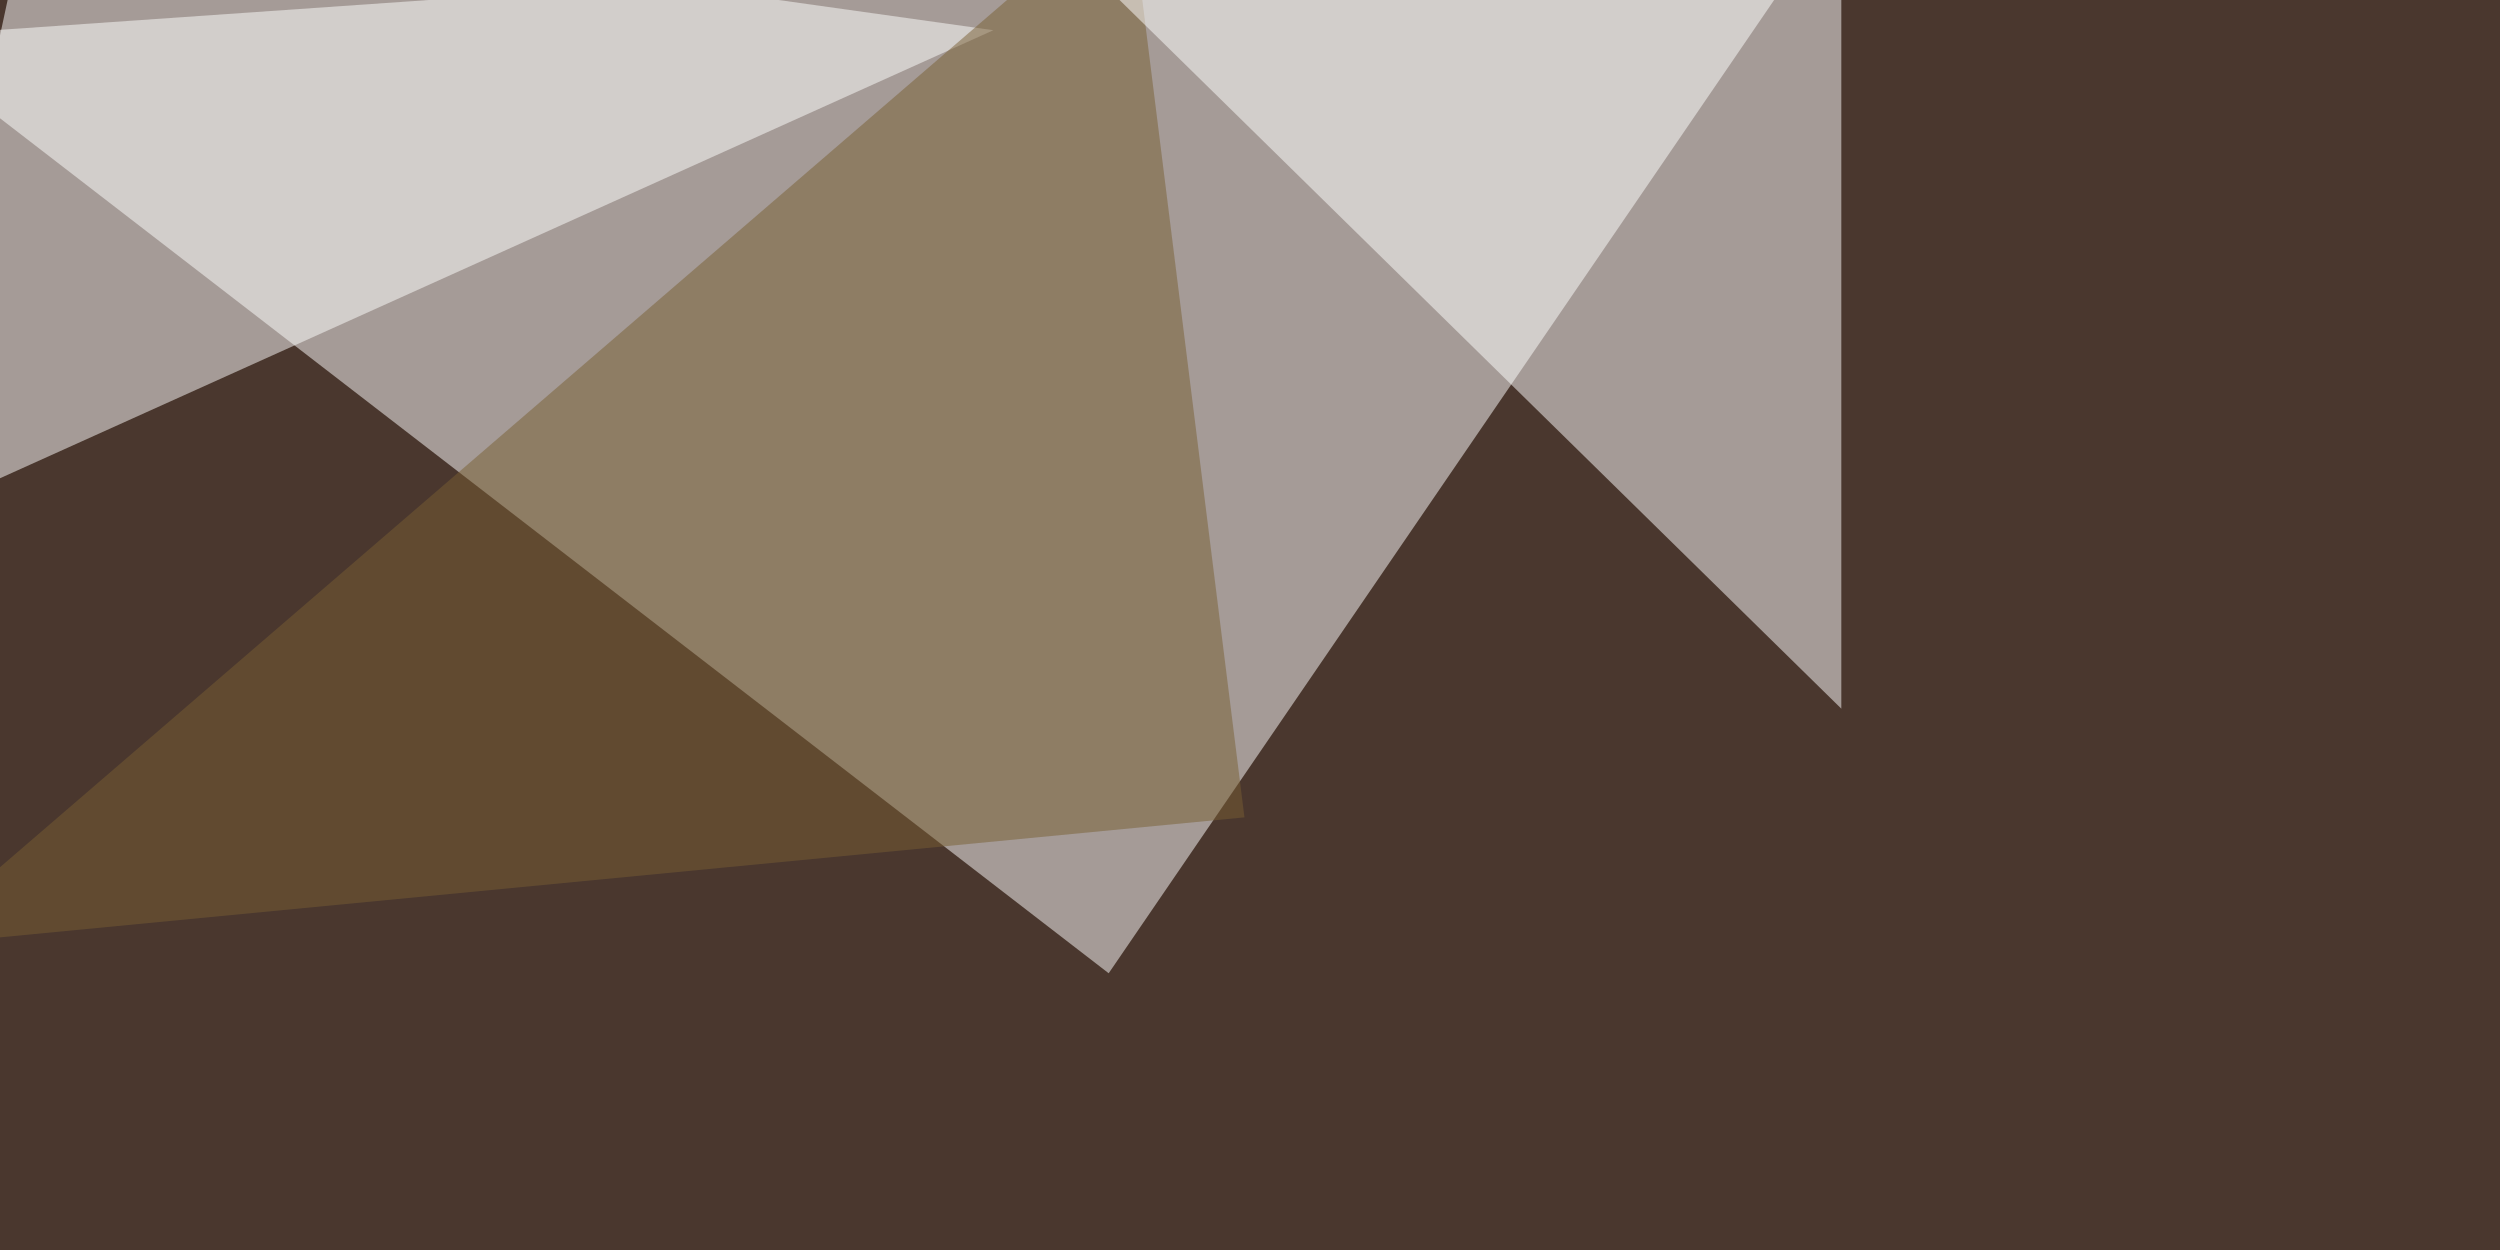
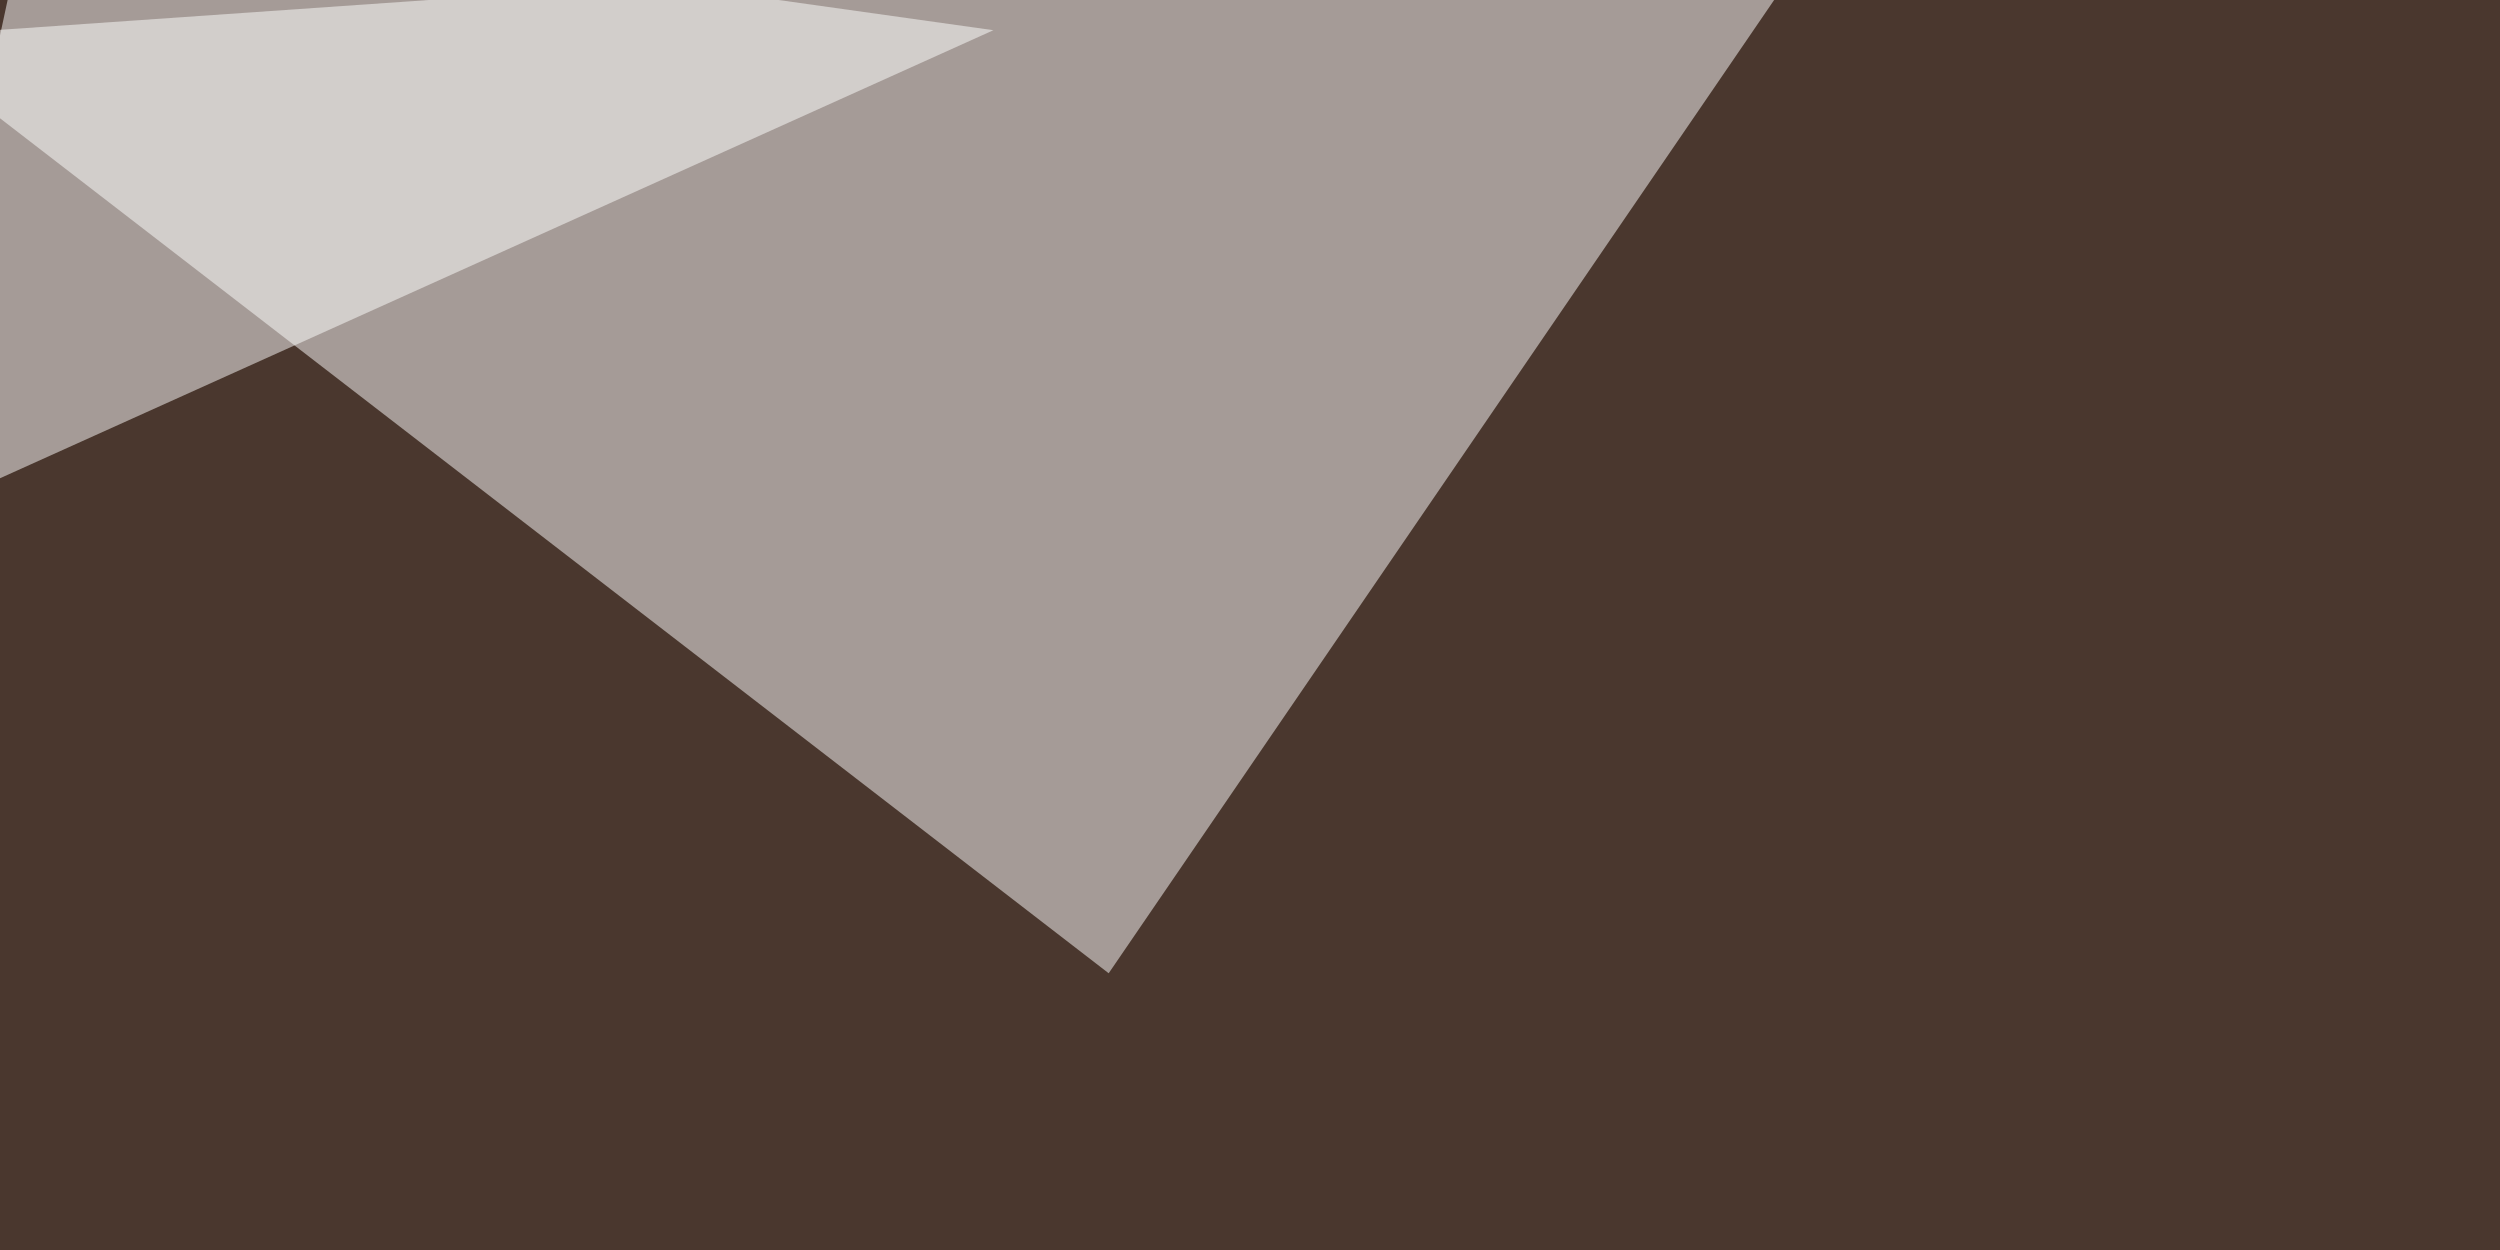
<svg xmlns="http://www.w3.org/2000/svg" width="720" height="360">
  <filter id="a">
    <feGaussianBlur stdDeviation="12" />
  </filter>
  <rect width="100%" height="100%" fill="#4a372e" />
  <g filter="url(#a)">
    <g fill-opacity=".5">
      <path fill="#fff" d="M530.3-28.3l-211 308.6L-30.3 10.7z" />
      <path fill="#fff" d="M-30.3 151.4l39-181.7 277.4 39z" />
-       <path fill="#785e32" d="M358.4 235.4L325.2-30.3-26.4 272.5z" />
-       <path fill="#fff" d="M530.3 204.1L315.4-6.9l214.9-23.4z" />
    </g>
  </g>
</svg>